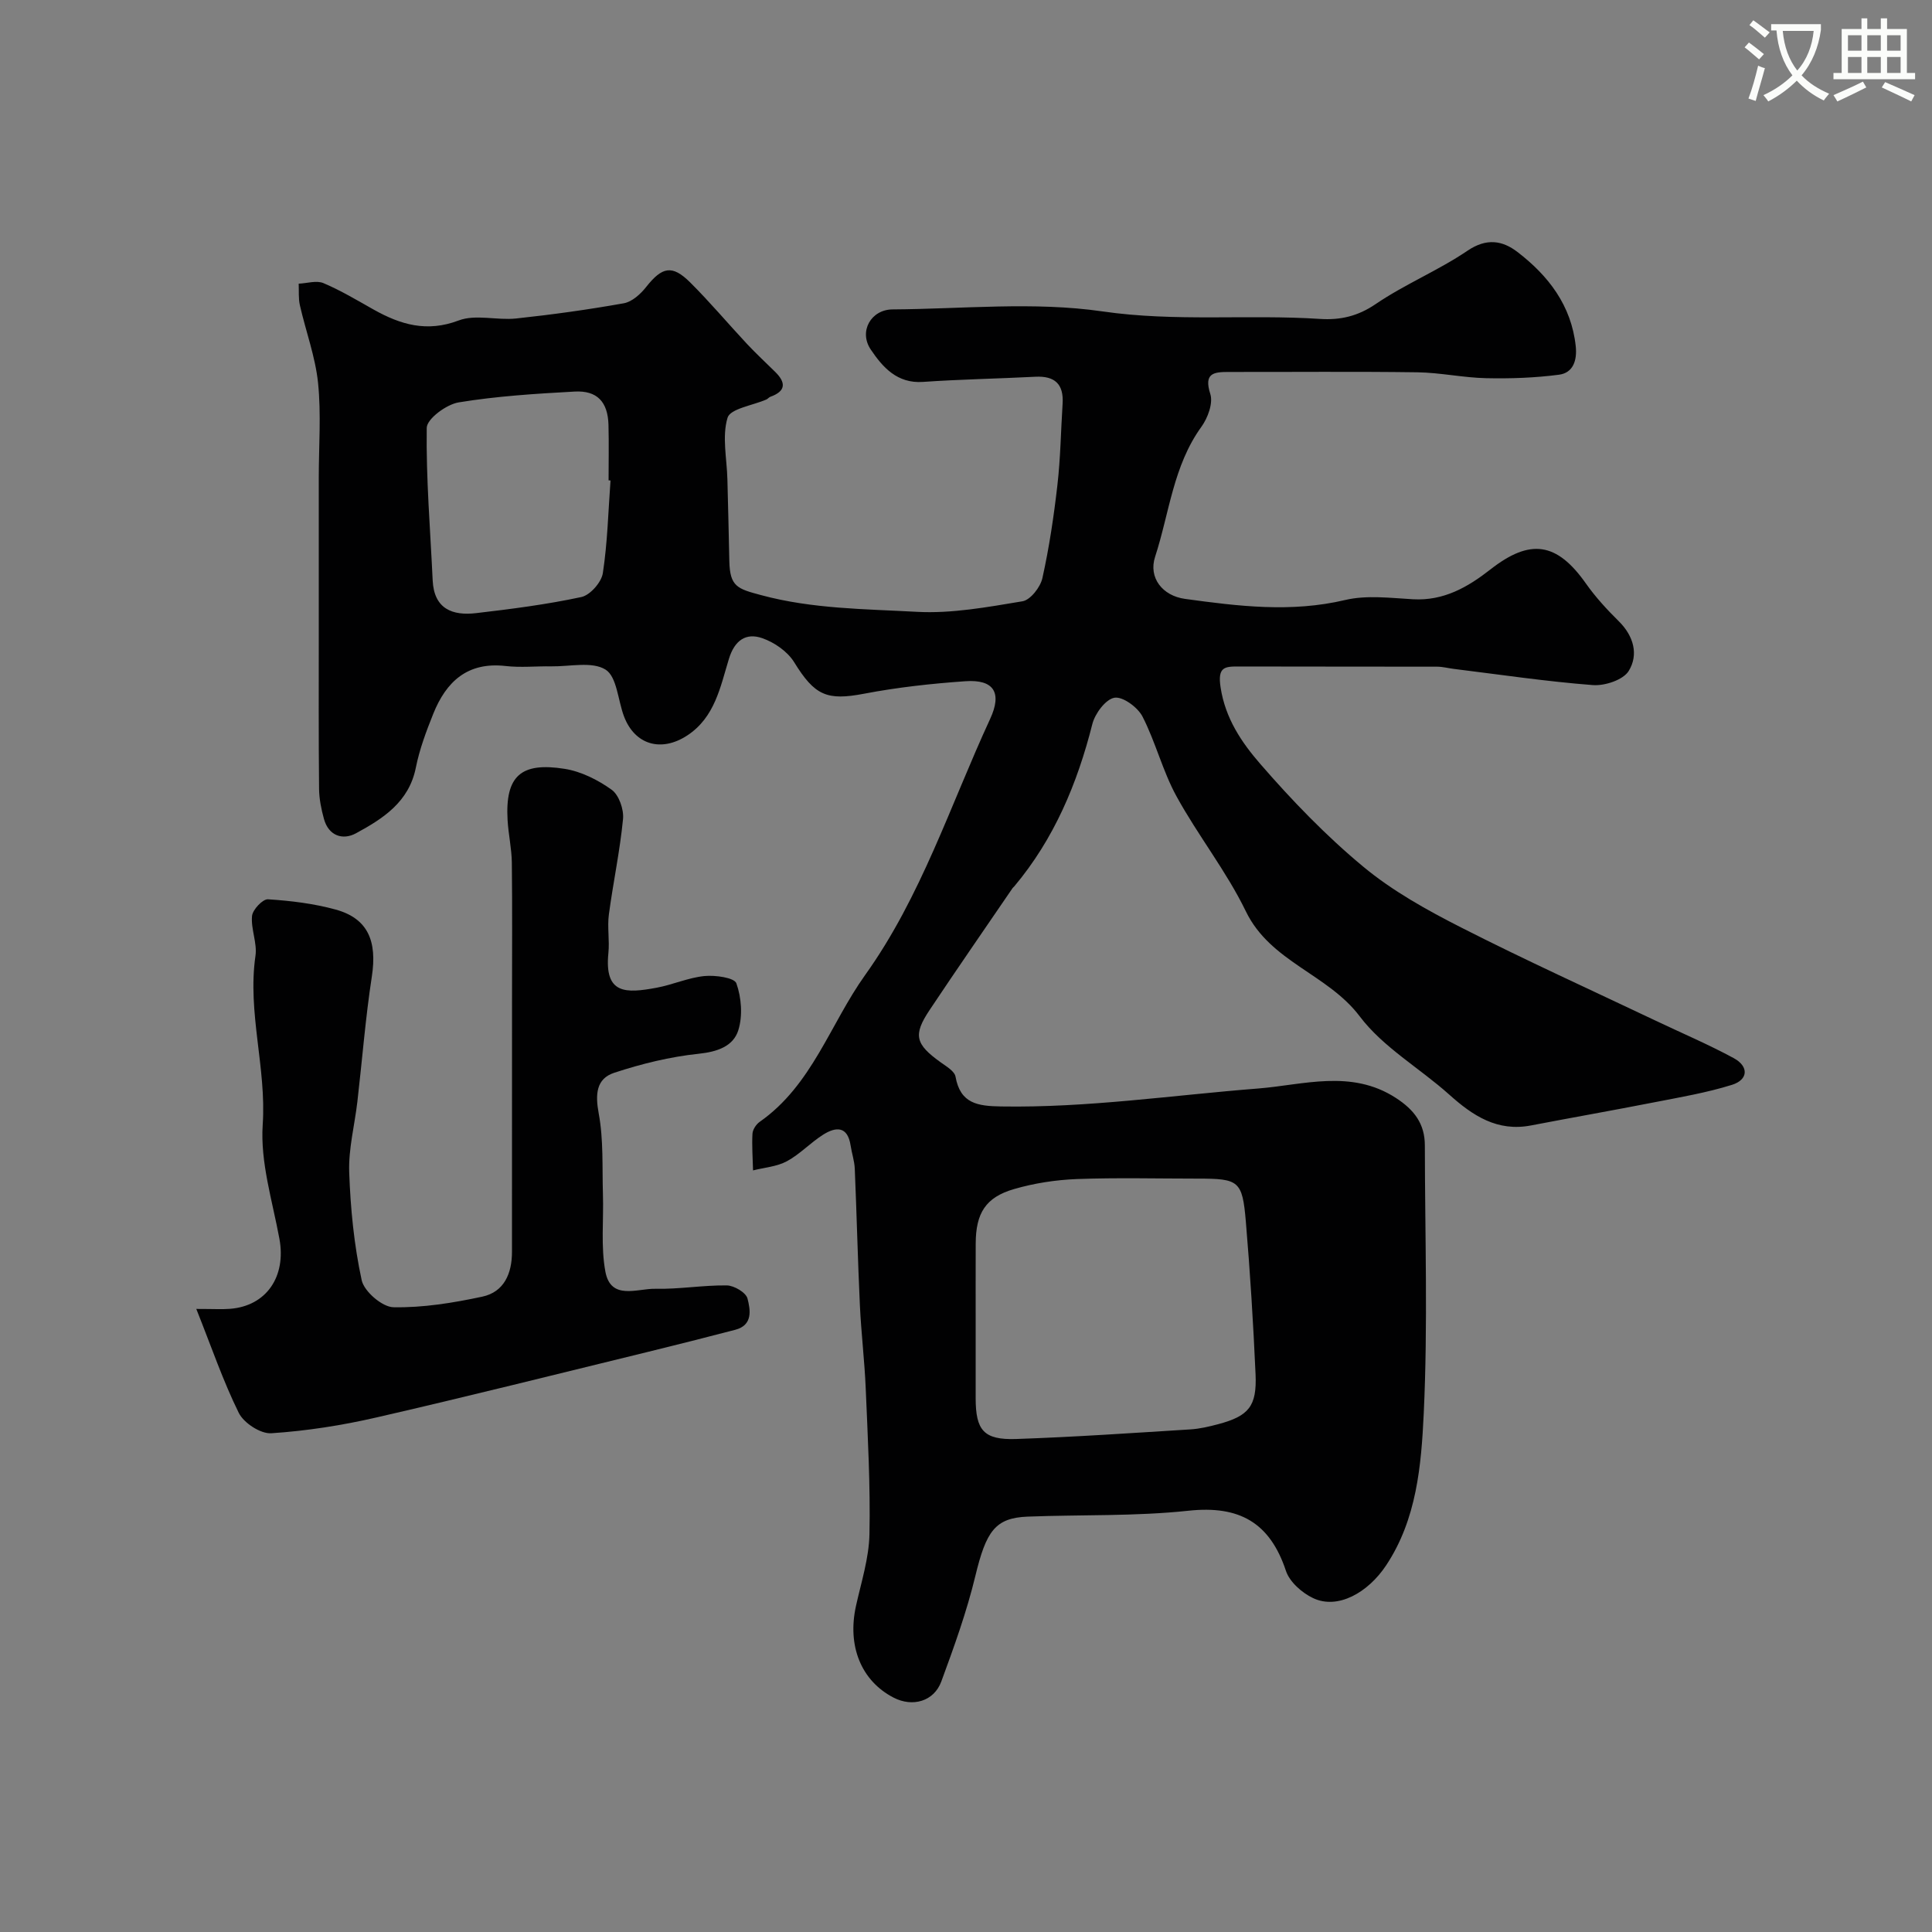
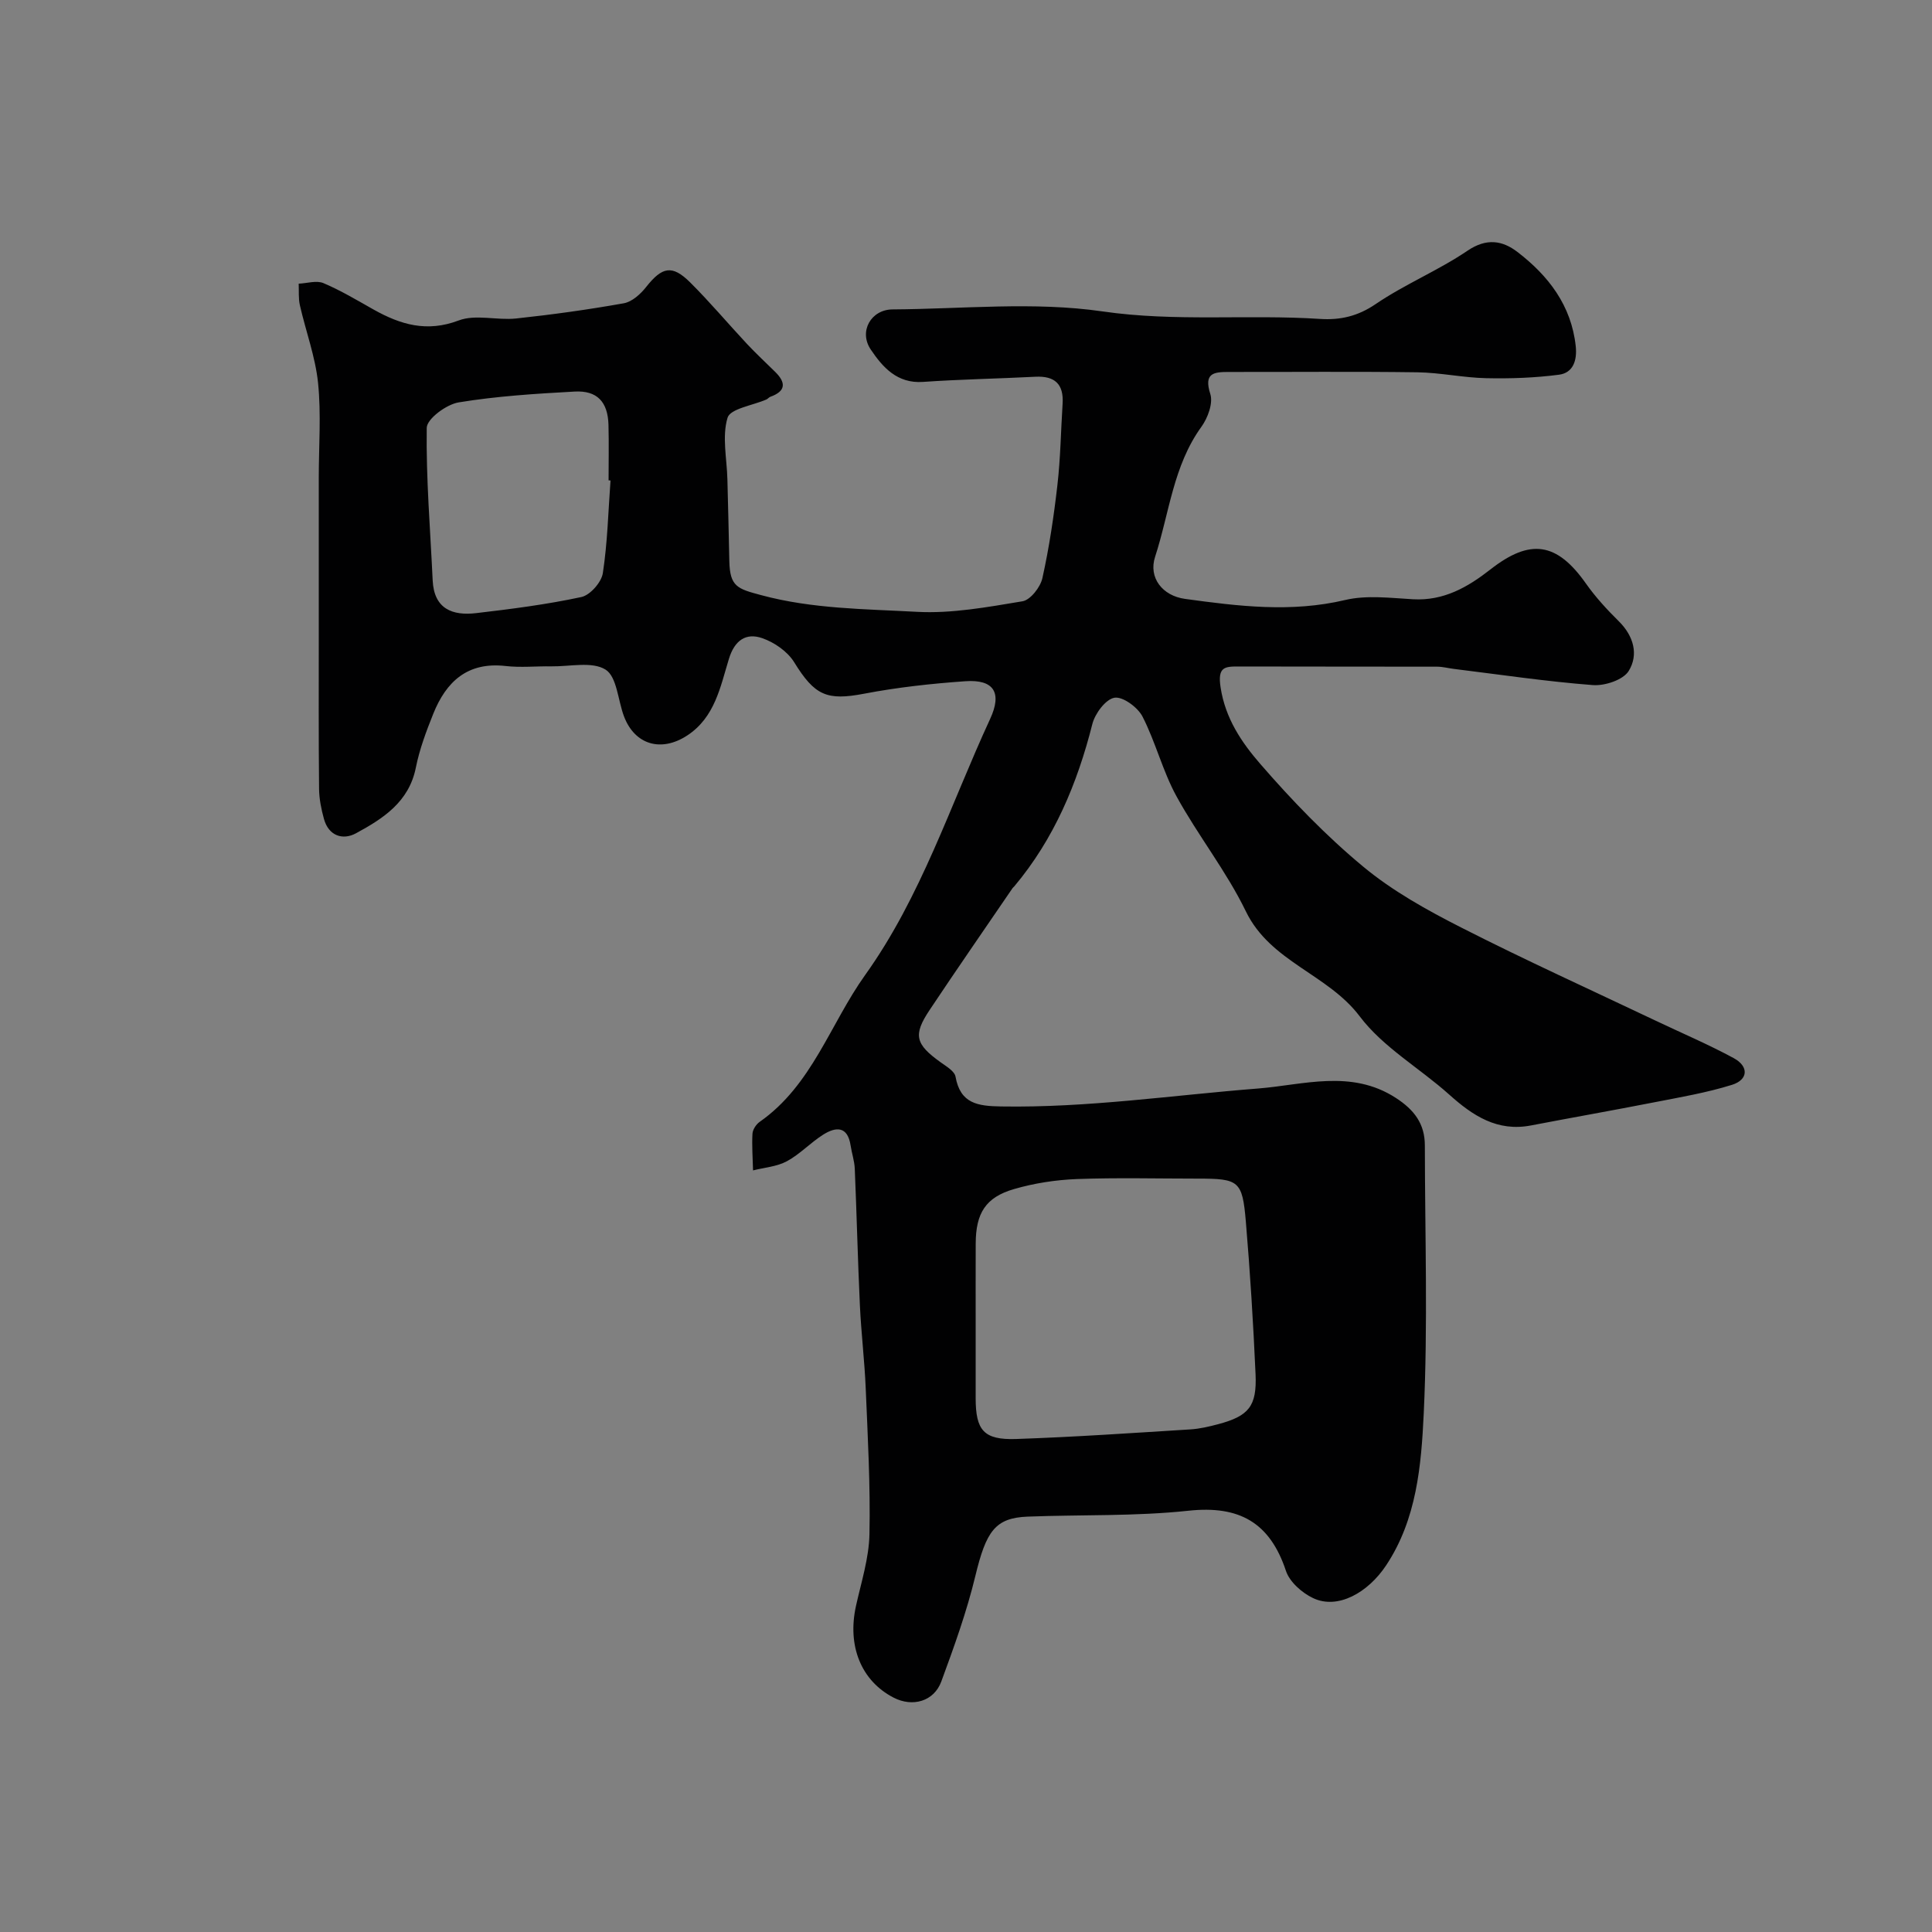
<svg xmlns="http://www.w3.org/2000/svg" enable-background="new 0 0 400 400" viewBox="0 0 400 400">
  <rect x="0" y="0" width="400" height="400" fill="#808080" stroke="none" />
-   <path d="m362.1 8.8c1.1.8 2.1 1.6 3.1 2.4l-1 1.1c-1.3-1.1-2.3-2-3-2.5zm1.9 4.8c.5.2.9.4 1.4.5-.6 2.3-1.3 4.5-1.9 6.8l-1.5-.5c.8-2.1 1.4-4.3 2-6.8zm-1-9.4c1.3.9 2.4 1.8 3.4 2.5l-1 1.1c-1.4-1.2-2.4-2.1-3.2-2.6zm3.7 2.2v-1.4h10.3v1.2c-.5 3.6-1.8 6.8-4 9.4 1.5 1.6 3.4 2.8 5.7 3.8-.3.4-.7.8-1.1 1.4-2.3-1.1-4.1-2.5-5.6-4.1-1.6 1.6-3.6 3.1-5.9 4.3-.3-.5-.7-.9-1-1.3 2.4-1.1 4.4-2.5 6-4.1-1.9-2.5-3-5.6-3.3-9.3h-1.1zm8.8 0h-6.4c.3 3.3 1.3 6 3 8.2 2-2.2 3.1-5.1 3.4-8.2z" fill="#fbfcfa" />
-   <path d="m385.3 3.8h1.3v2.2h2.8v-2.2h1.3v2.2h4.1v9.1h1.7v1.3h-16.9v-1.3h1.7v-9.1h4.1v-2.2zm.4 13.1.7 1.2c-1.8.9-3.8 1.9-6 2.9-.2-.4-.5-.8-.8-1.3 2.3-1 4.3-1.9 6.1-2.8zm-3.1-6.4h2.8v-3.2h-2.8zm0 4.6h2.8v-3.3h-2.8zm4-4.6h2.8v-3.2h-2.8zm0 4.6h2.8v-3.3h-2.8zm3.7 1.9c2.1.9 4.1 1.8 6.1 2.7l-.7 1.3c-2.2-1.1-4.2-2-6.1-2.9zm3.2-9.7h-2.8v3.2h2.8zm-2.8 7.8h2.8v-3.3h-2.8z" fill="#fbfcfa" />
  <g fill="#010102">
    <path d="m66 130.86c0-10.67 0-21.33 0-32 0-6.53.51-13.12-.15-19.58-.56-5.43-2.54-10.7-3.76-16.07-.33-1.44-.18-2.98-.25-4.48 1.73-.07 3.69-.72 5.13-.11 3.59 1.52 6.97 3.55 10.38 5.47 5.57 3.12 11.01 4.76 17.61 2.26 3.51-1.33 7.94.01 11.89-.41 7.46-.8 14.91-1.83 22.3-3.15 1.72-.31 3.49-1.92 4.65-3.4 3.28-4.14 5.35-4.63 9.07-.94 4.1 4.07 7.83 8.52 11.78 12.75 1.88 2.01 3.9 3.87 5.86 5.81 2.26 2.23 2.19 3.99-1.02 5.14-.3.11-.52.43-.82.56-2.8 1.23-7.47 1.89-8.04 3.78-1.17 3.9-.14 8.45-.03 12.74.14 5.64.29 11.28.4 16.92.11 5.34 1.69 5.75 6.6 7.07 10.61 2.86 21.45 2.86 32.18 3.45 7.26.4 14.67-.98 21.91-2.18 1.65-.27 3.72-2.93 4.13-4.81 1.41-6.35 2.37-12.83 3.11-19.3.64-5.57.71-11.19 1.07-16.79.26-4.05-1.6-5.79-5.62-5.59-7.76.4-15.54.53-23.29 1.07-5.36.37-8.35-3.06-10.8-6.69-2.56-3.78.07-8.3 4.51-8.32 14.5-.09 29.23-1.65 43.43.41 15.13 2.2 30.08.58 45.07 1.56 4.19.27 7.81-.55 11.51-3.07 6.05-4.12 12.97-6.95 19.03-11.06 3.93-2.66 7.23-2.11 10.32.26 6.42 4.92 11.17 11.07 12.08 19.52.31 2.92-.53 5.52-3.47 5.9-4.97.65-10.04.83-15.06.72-4.75-.1-9.49-1.15-14.24-1.22-13.02-.18-26.04-.05-39.07-.07-3.12 0-5.2.23-3.82 4.56.61 1.91-.52 4.96-1.84 6.79-5.85 8.08-6.64 17.88-9.59 26.92-1.42 4.35 1.55 8.07 6.17 8.71 11.04 1.52 22.02 2.88 33.2.23 4.44-1.05 9.36-.41 14.03-.15 6.35.36 11.33-2.5 16.02-6.17 8.26-6.47 13.76-5.62 19.77 2.9 1.98 2.81 4.35 5.39 6.81 7.82 3.1 3.06 4.13 6.93 2.06 10.29-1.14 1.86-4.95 3.12-7.43 2.93-9.62-.74-19.19-2.17-28.77-3.35-1.14-.14-2.28-.45-3.41-.46-13.67-.03-27.33 0-41-.04-3.02-.01-4.55.02-3.89 4.33.98 6.43 4.36 11.39 8.18 15.8 6.58 7.59 13.63 14.91 21.35 21.31 6.08 5.05 13.22 9.01 20.32 12.62 13.22 6.73 26.74 12.86 40.14 19.23 5.42 2.58 10.96 4.93 16.24 7.79 3.17 1.71 3.03 4.47-.34 5.53-5.25 1.64-10.74 2.57-16.16 3.63-8.47 1.66-16.97 3.15-25.45 4.78-7 1.35-12.08-2.02-16.97-6.41-6.12-5.48-13.67-9.77-18.5-16.17-6.64-8.8-18.49-11.25-23.58-21.75-4.03-8.31-9.92-15.71-14.38-23.85-2.85-5.21-4.3-11.18-7.02-16.48-.99-1.92-4.09-4.19-5.81-3.89-1.82.31-4.02 3.27-4.57 5.44-3.12 12.34-7.92 23.79-16.17 33.62-.11.13-.26.22-.35.36-5.74 8.41-11.54 16.77-17.18 25.24-3.47 5.2-2.94 7.07 2.32 10.84 1.16.83 2.85 1.82 3.05 2.95 1 5.63 4.65 6.09 9.45 6.17 17.88.3 35.5-2.33 53.23-3.72 9.28-.73 19.23-4.03 28.45 1.93 3.86 2.49 6.04 5.39 6.04 9.87.02 18.5.64 37.03-.23 55.48-.51 10.75-1.45 21.9-7.78 31.44-3.75 5.66-10.03 9.23-15.15 6.78-2.29-1.09-4.84-3.34-5.6-5.63-3.33-10.02-9.66-13.58-20.19-12.45-11.01 1.18-22.18.79-33.28 1.22-6.74.26-8.6 3.02-10.84 12.31-1.79 7.41-4.4 14.65-7.04 21.82-1.53 4.15-5.97 5.38-9.91 3.33-6.7-3.48-9.59-10.69-7.76-18.96 1.09-4.93 2.69-9.89 2.79-14.86.21-10.04-.35-20.1-.77-30.14-.24-5.76-.94-11.5-1.21-17.26-.44-9.43-.66-18.87-1.06-28.3-.07-1.6-.62-3.17-.86-4.77-.61-4.06-3.05-3.92-5.7-2.24-2.61 1.65-4.8 4.04-7.49 5.49-2.07 1.12-4.66 1.3-7.01 1.9-.06-2.53-.26-5.07-.12-7.59.05-.86.75-1.94 1.49-2.46 10.85-7.59 14.58-20.25 21.83-30.39 11.63-16.26 17.63-35.18 25.89-53.04 2.51-5.43.78-8.21-5.12-7.8-7.01.49-14.05 1.26-20.95 2.58-7.75 1.48-10.24.4-14.51-6.52-1.37-2.22-4.1-4.11-6.62-4.98-3.35-1.16-5.7.44-6.88 4.27-1.78 5.8-2.9 12.11-8.62 15.87-5.39 3.54-10.86 1.96-13.1-3.92-1.27-3.33-1.46-8.21-3.82-9.7-2.78-1.75-7.4-.62-11.22-.68-3.17-.05-6.37.29-9.49-.07-7.88-.9-12.3 3.24-14.97 9.9-1.45 3.61-2.84 7.32-3.6 11.12-1.42 7.15-6.81 10.58-12.41 13.62-2.72 1.47-5.65.54-6.62-2.98-.56-2.03-.99-4.16-1.01-6.24-.11-10.79-.06-21.62-.06-32.45zm136 143.09v15.5c0 6.68 1.66 8.7 8.37 8.48 12.04-.41 24.06-1.24 36.09-1.99 1.94-.12 3.87-.58 5.76-1.08 6.32-1.69 8.02-3.7 7.73-10.33-.47-10.54-1.12-21.09-2.01-31.6-.72-8.49-1.43-8.91-9.98-8.91-8.33 0-16.67-.22-25 .09-4.36.17-8.81.85-13 2.07-5.92 1.71-7.93 5.01-7.95 11.29-.02 5.48-.01 10.98-.01 16.48zm-75.6-174.47c-.13-.01-.27-.02-.4-.03 0-3.83.08-7.66-.02-11.48-.13-4.75-2.33-7.16-7.02-6.9-8.03.44-16.09.94-24 2.24-2.53.41-6.58 3.41-6.61 5.27-.15 10.52.74 21.05 1.23 31.58.28 5.92 4.1 7.36 9.01 6.78 7.29-.85 14.6-1.79 21.77-3.33 1.82-.39 4.16-3.05 4.45-4.94.97-6.32 1.12-12.78 1.59-19.19z" />
-     <path d="m40.64 271c3.66 0 5.32.11 6.96-.02 7.55-.57 11.69-6.67 10.25-14.5-1.45-7.85-3.98-15.85-3.46-23.62.8-11.8-3.2-23.21-1.5-34.96.39-2.66-.97-5.55-.71-8.26.13-1.31 2.22-3.52 3.3-3.45 4.7.3 9.47.88 14 2.12 6.69 1.84 8.64 6.51 7.5 13.9-1.32 8.58-1.99 17.26-2.99 25.89-.57 4.88-1.86 9.76-1.69 14.61.26 7.48 1 15.03 2.58 22.33.5 2.34 4.26 5.57 6.58 5.61 6.12.12 12.35-.9 18.39-2.19 4.54-.97 6.15-4.83 6.15-9.27.01-17.5.01-35 .01-52.5 0-9.37.07-18.73-.04-28.1-.04-2.93-.71-5.86-.88-8.79-.53-9.2 2.8-12.05 11.81-10.62 3.42.54 6.9 2.29 9.74 4.33 1.51 1.09 2.55 4.08 2.35 6.07-.64 6.62-2.05 13.16-2.93 19.76-.35 2.62.17 5.35-.1 7.99-.86 8.56 3.6 8.35 9.98 7.17 3.34-.62 6.56-2.09 9.9-2.42 2.24-.22 6.21.33 6.62 1.51 1.05 2.96 1.33 6.74.4 9.71-1.05 3.33-4.33 4.46-8.2 4.87-5.92.62-11.83 2.07-17.5 3.94-3.73 1.23-3.94 4.45-3.2 8.43 1.01 5.44.7 11.13.87 16.71.17 5.36-.46 10.84.51 16.04 1.13 6.01 6.61 3.46 10.33 3.54 4.92.11 9.87-.76 14.8-.7 1.51.02 3.97 1.47 4.29 2.71.6 2.32 1.17 5.52-2.54 6.48-5.96 1.55-11.92 3.07-17.9 4.53-18.8 4.59-37.57 9.3-56.43 13.63-7.13 1.64-14.44 2.78-21.72 3.26-2.21.15-5.69-2.12-6.73-4.21-3.26-6.6-5.65-13.64-8.8-21.53z" />
  </g>
</svg>